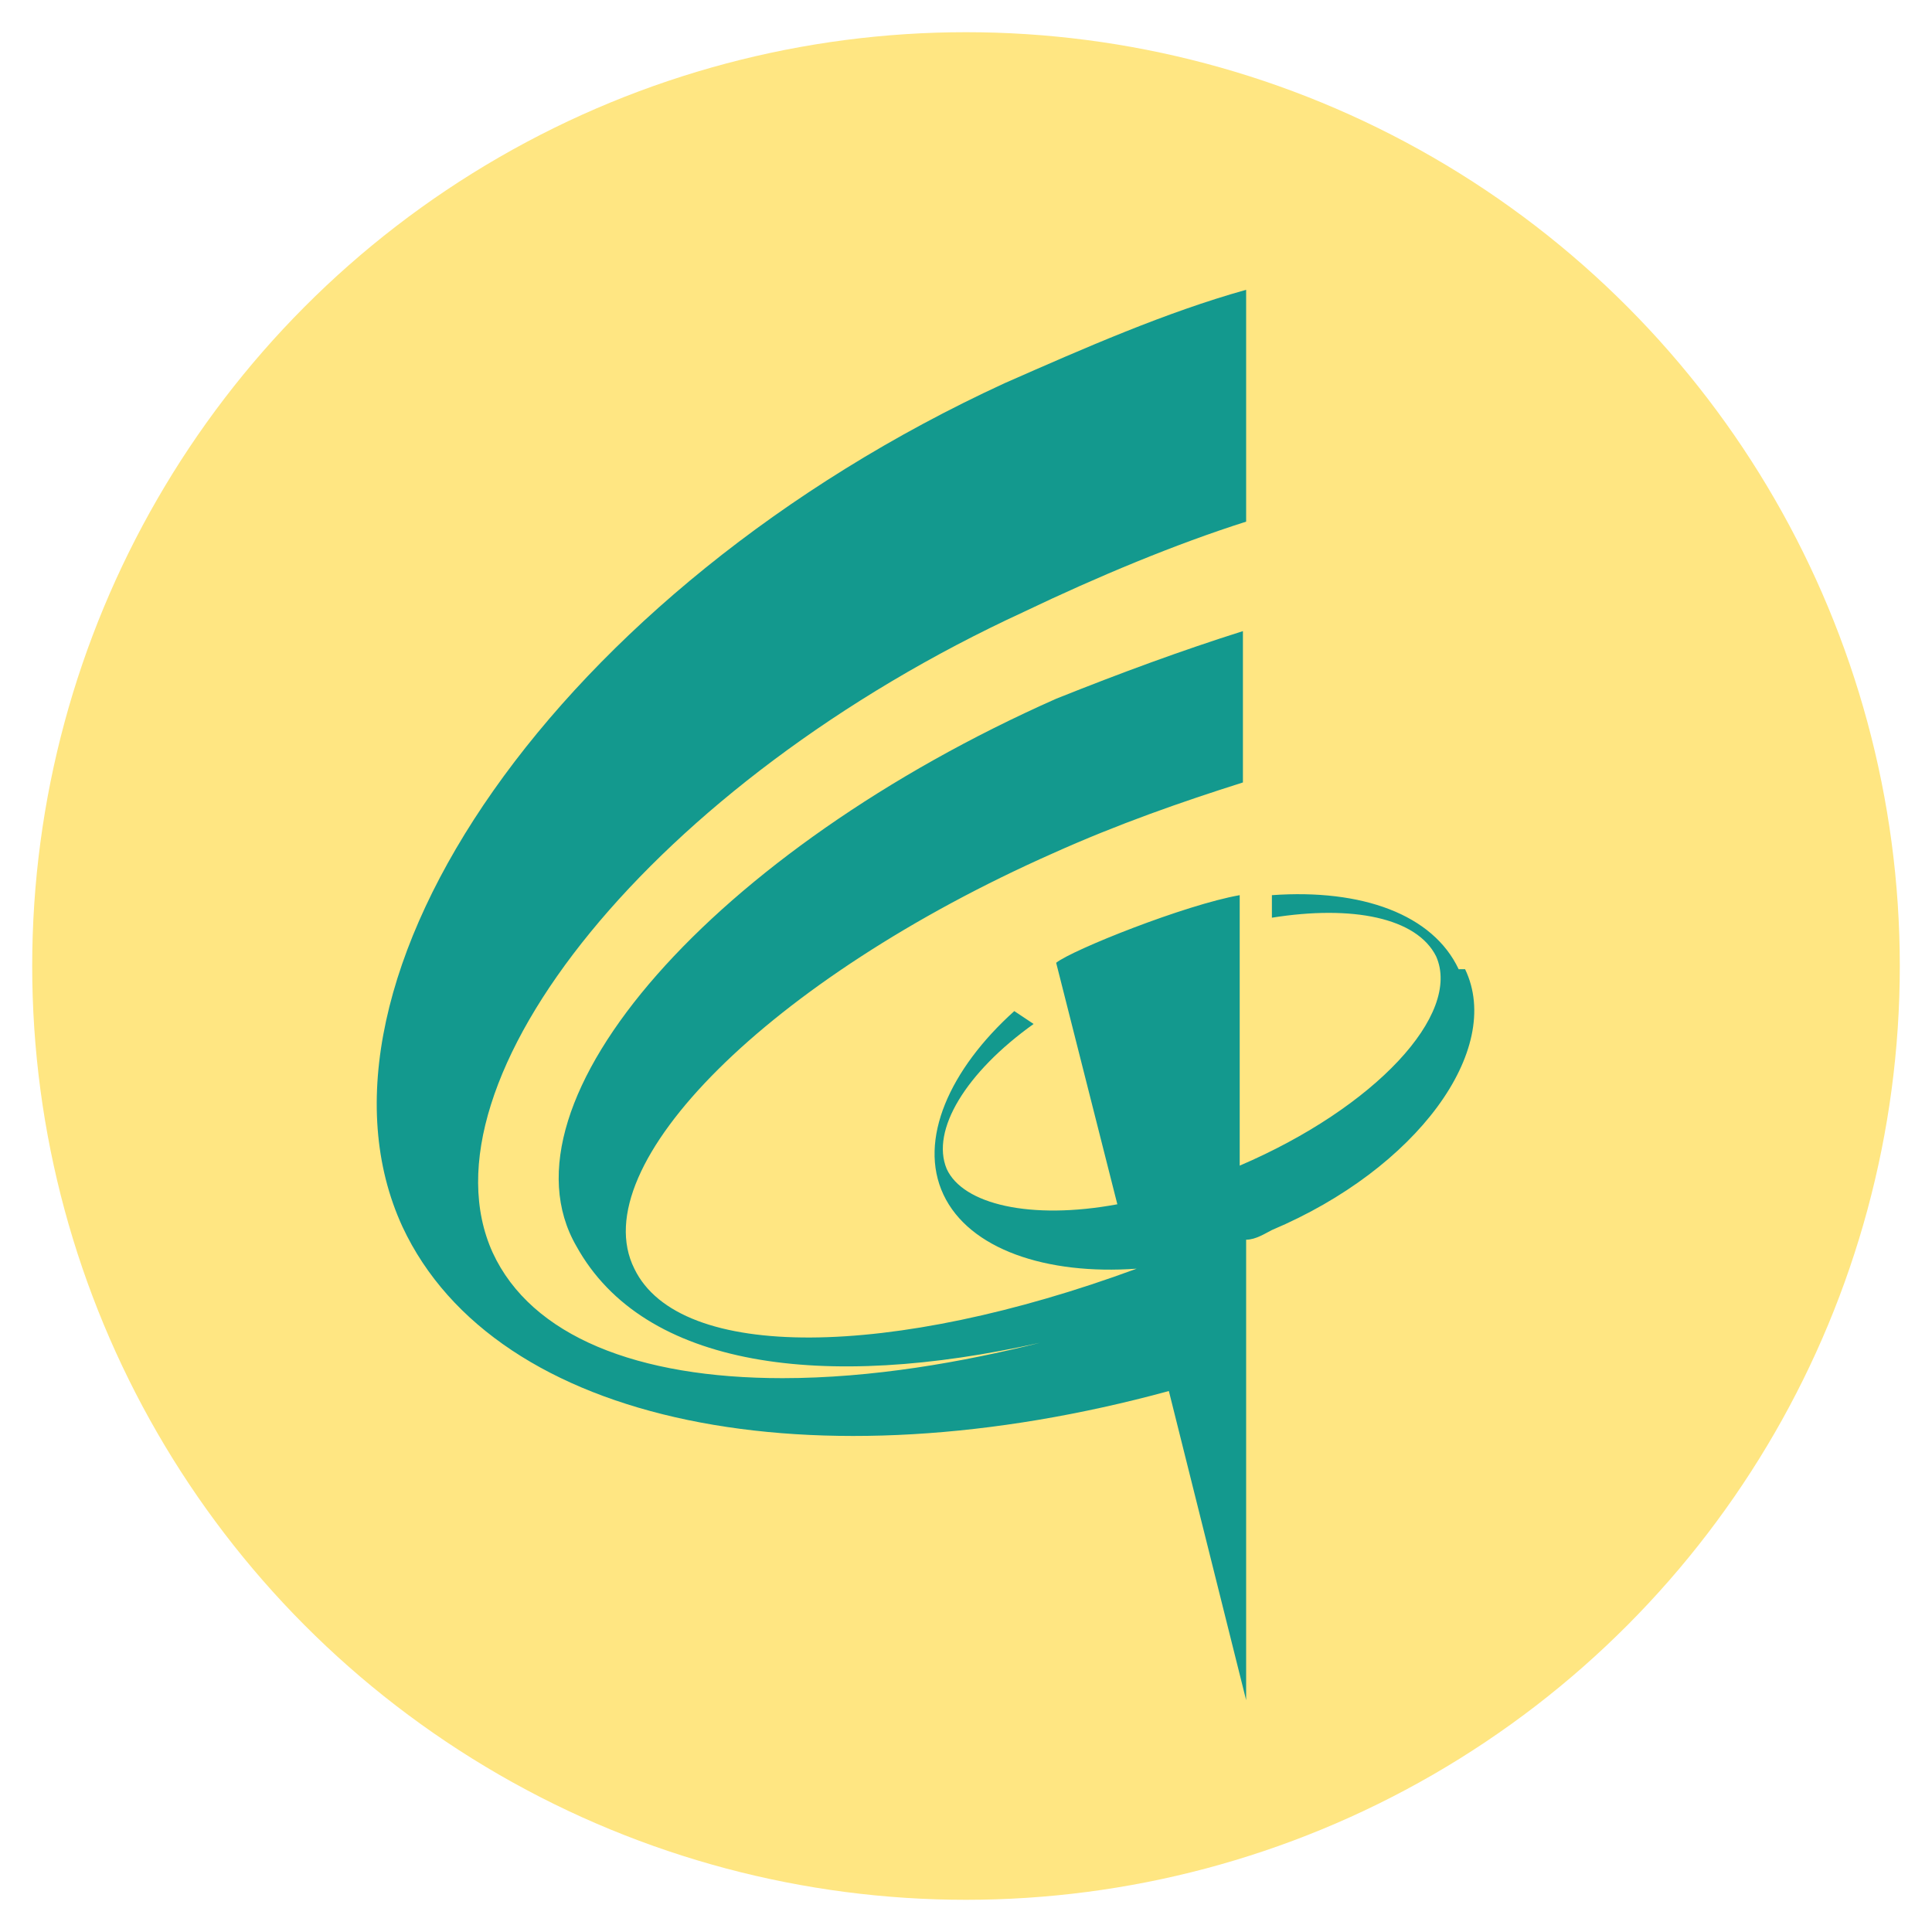
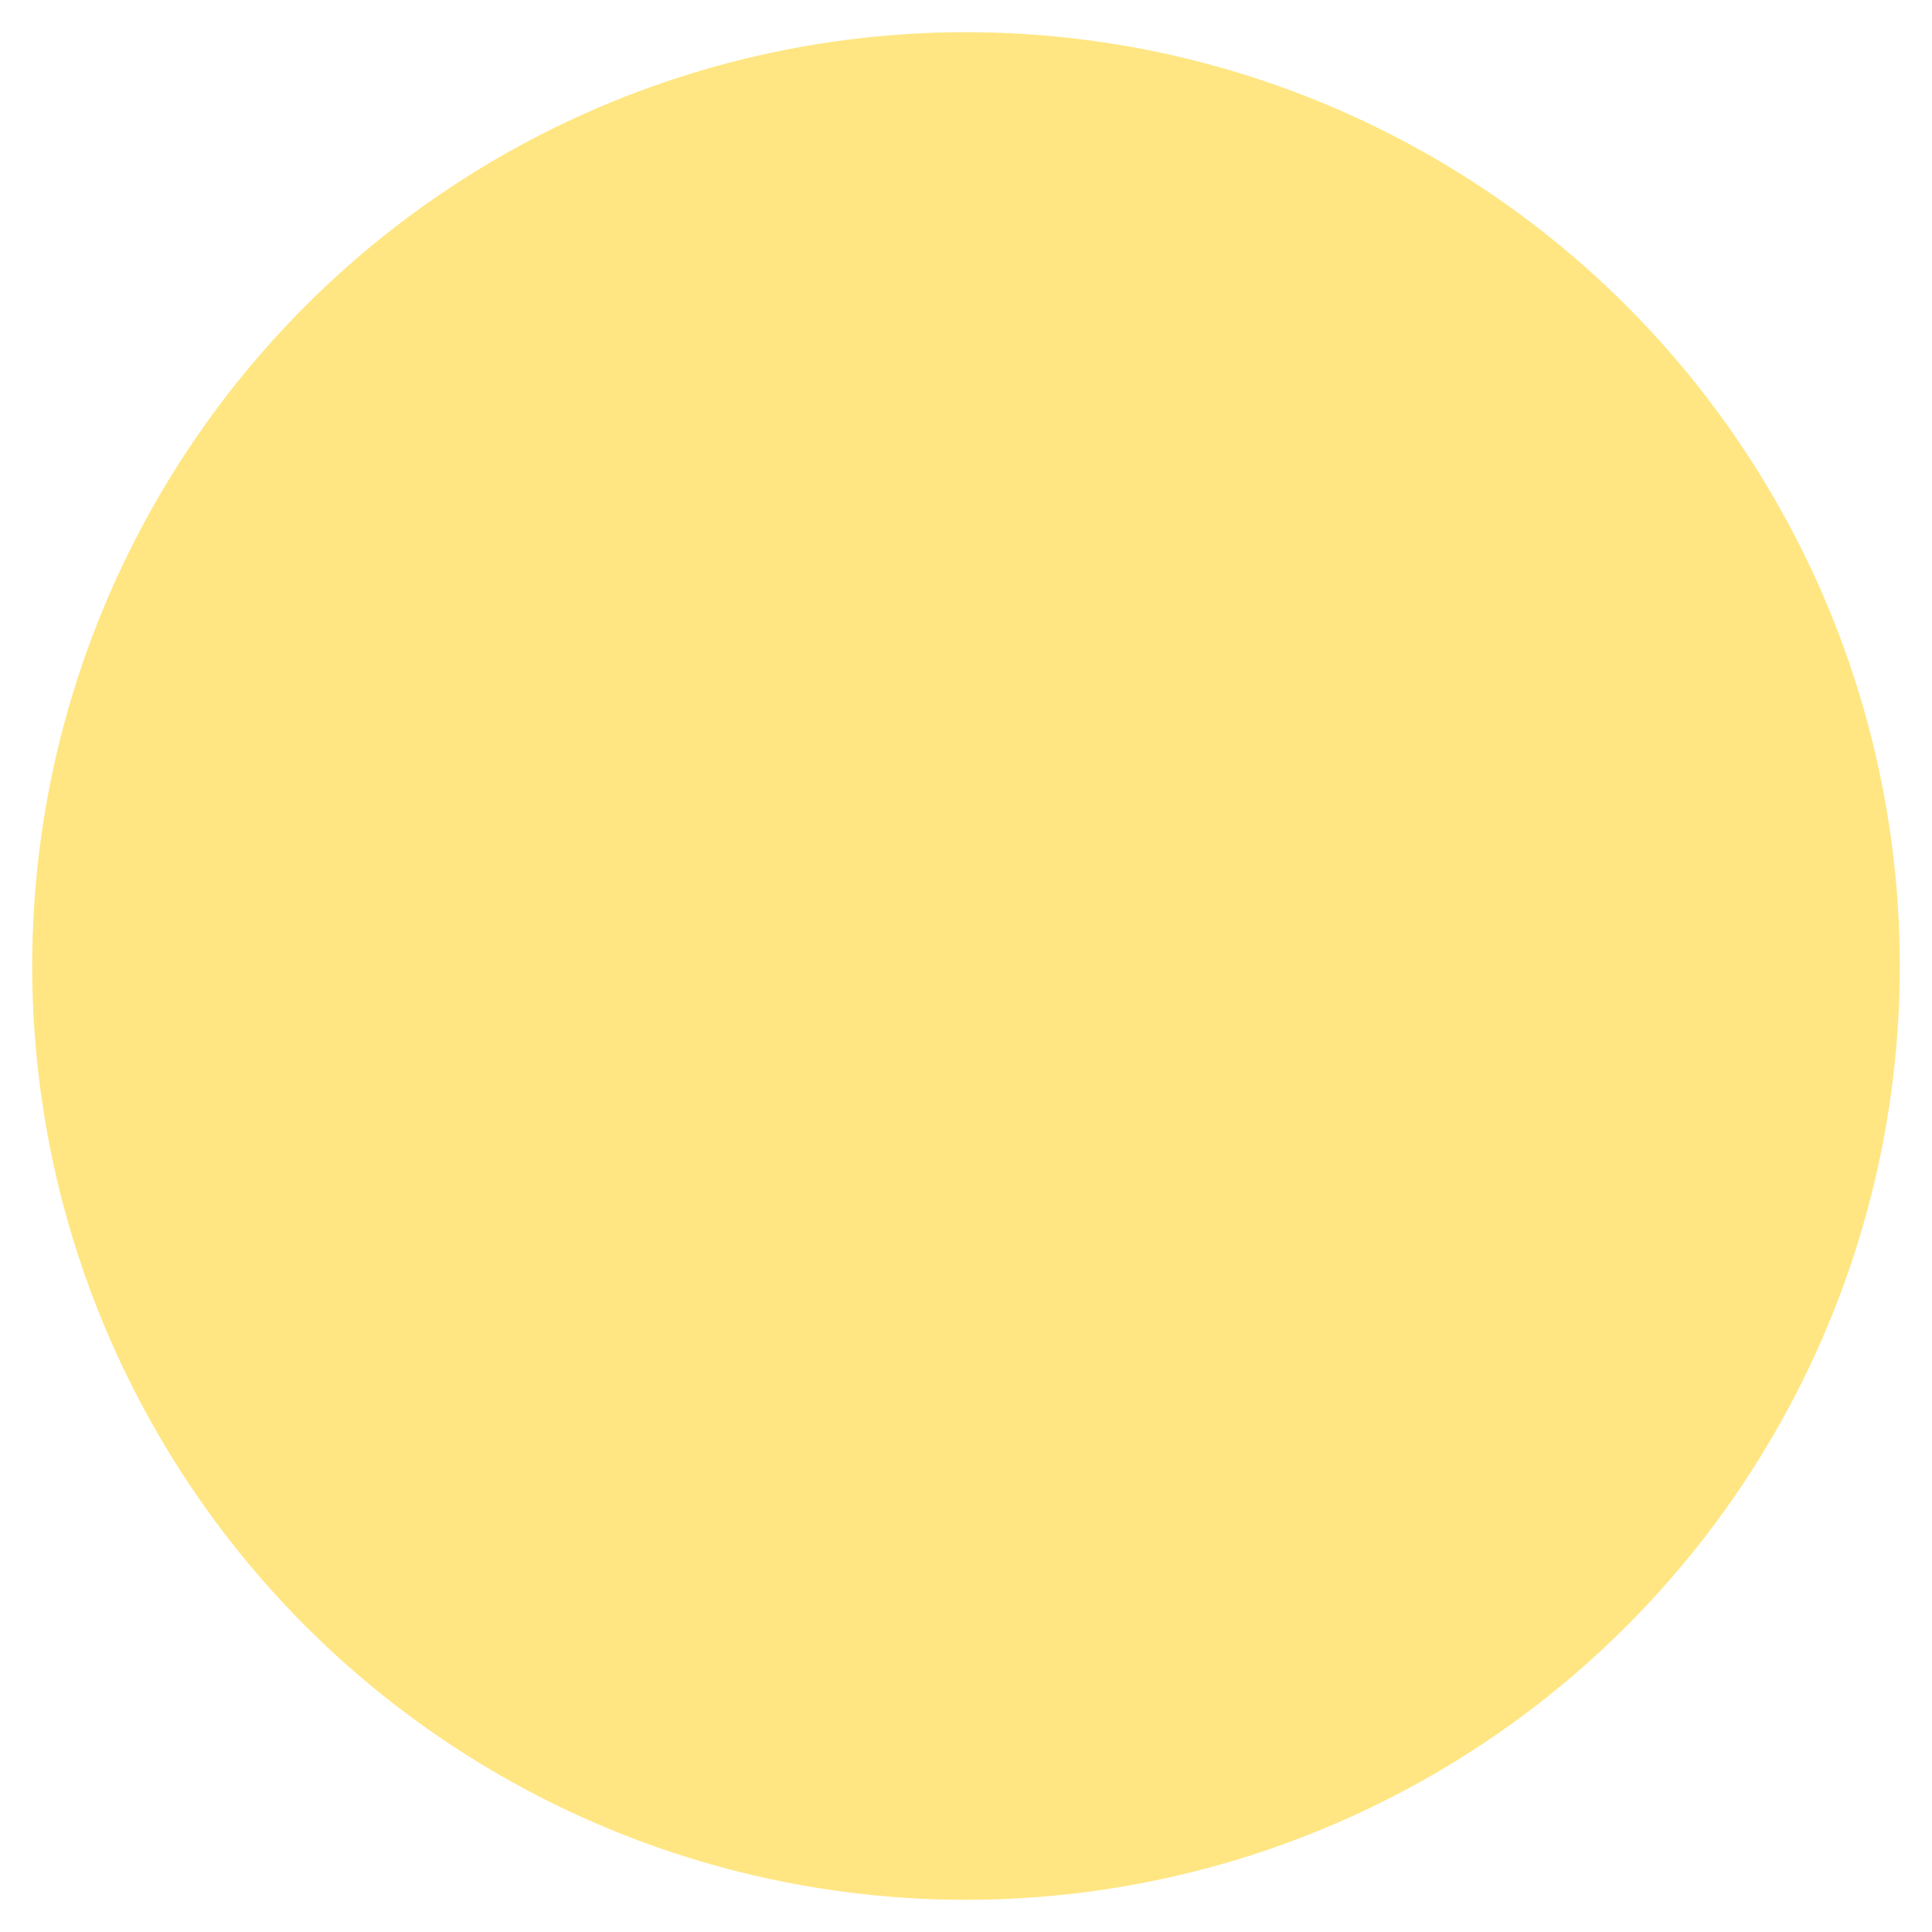
<svg xmlns="http://www.w3.org/2000/svg" viewBox="0 0 60 60">
  <defs>
    <style>
      .st0 {
        fill: #ffe682;
      }

      .st1 {
        fill: #13998e;
      }
    </style>
  </defs>
  <circle class="st0" cx="30" cy="30" r="29" />
-   <path class="st1" d="M45.3,30.1c-.8-1.7-3-2.5-5.8-2.3v.7c2.5-.4,4.5,0,5.1,1.2.8,1.8-1.9,4.7-6.1,6.5v-8.4c-1.7.3-5.2,1.7-5.7,2.1l1.9,7.5c-2.7.5-4.8,0-5.3-1.1-.5-1.2.6-3,2.7-4.5l-.6-.4c-2,1.8-3,4-2.2,5.7.8,1.7,3.2,2.5,6,2.3h0c-7.6,2.8-14.2,2.9-15.6,0-1.6-3.2,4.2-9,13-12.9,2-.9,4-1.6,5.9-2.2v-4.7c-1.9.6-3.8,1.3-5.8,2.1-10.6,4.7-17.5,12.5-14.9,17,2.1,3.8,7.7,4.5,14.4,3h0c-2.4.6-5.2,1.1-8,1.1-4.5,0-7.8-1.3-9-3.9-2.4-5.3,5-14.6,16.5-19.9,2.3-1.1,4.7-2.1,6.9-2.8v-7.2c-2.5.7-5,1.8-7.5,2.9-13.9,6.4-22.2,18.6-18.7,26.2,2.9,6.2,12.8,8.1,23.8,5.1l2.4,9.6v-14.3c.3,0,.6-.2.8-.3,4.5-1.9,7.2-5.6,6-8.1h-.1Z" />
</svg>